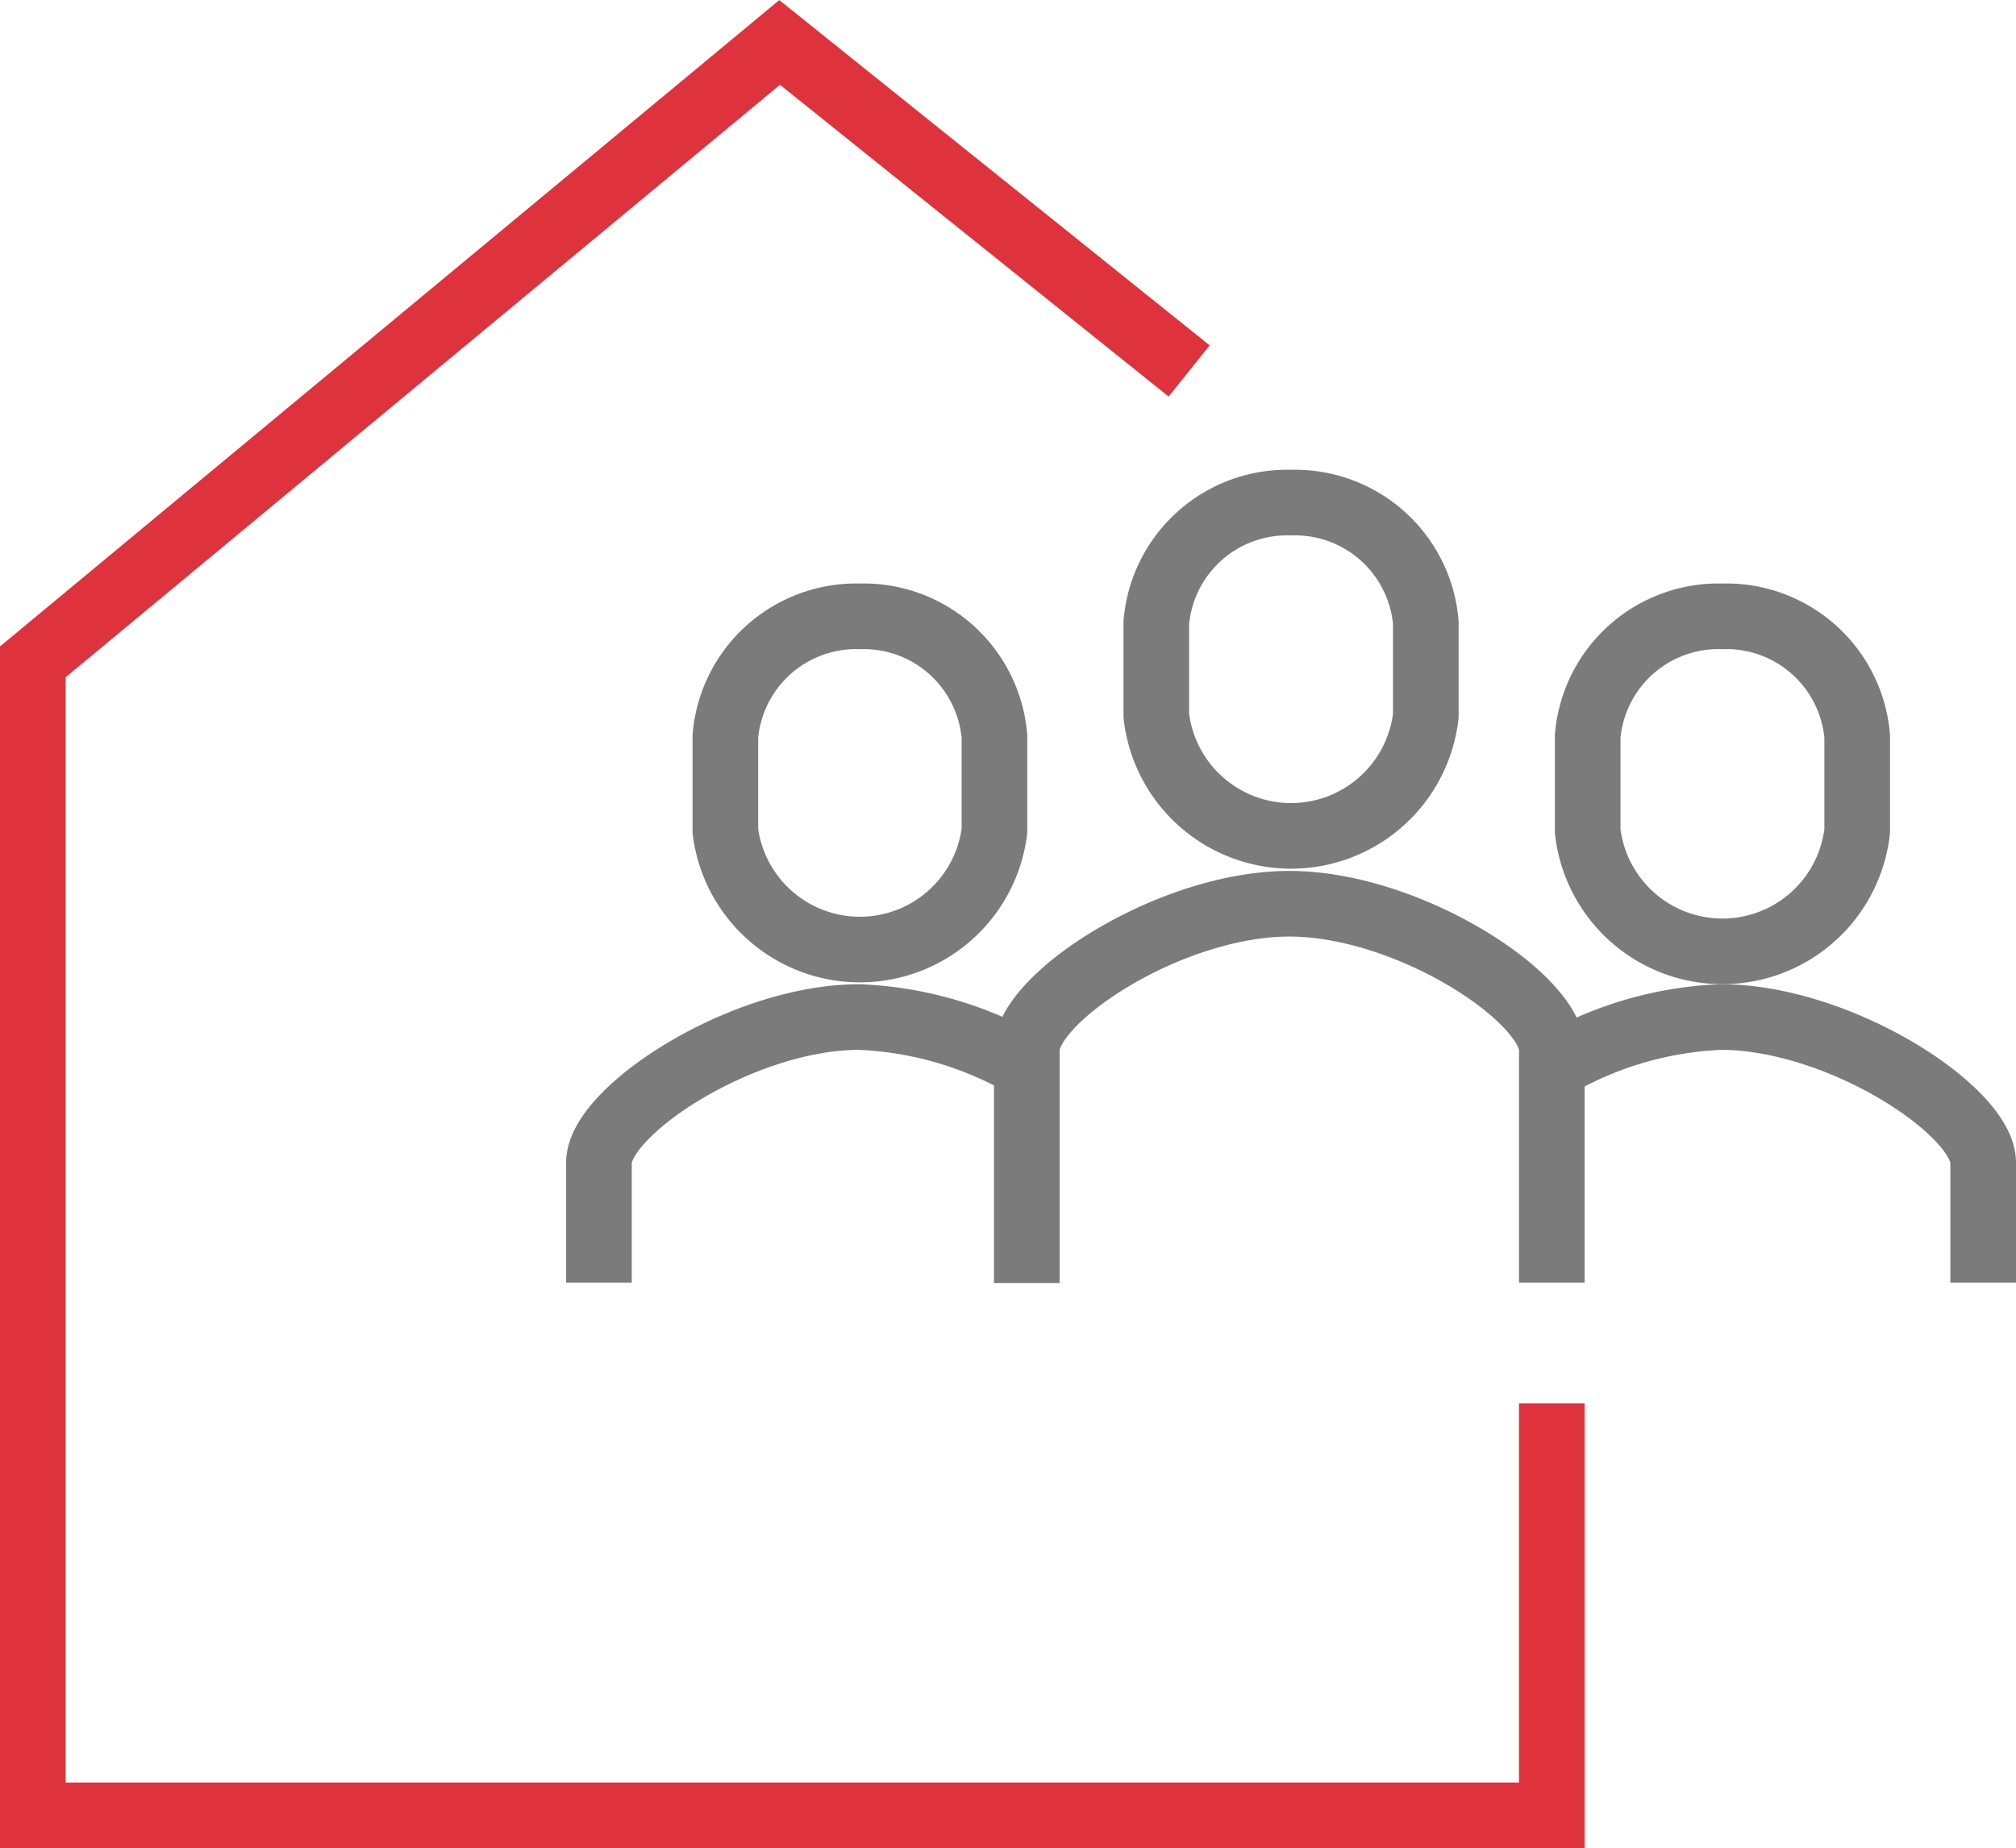
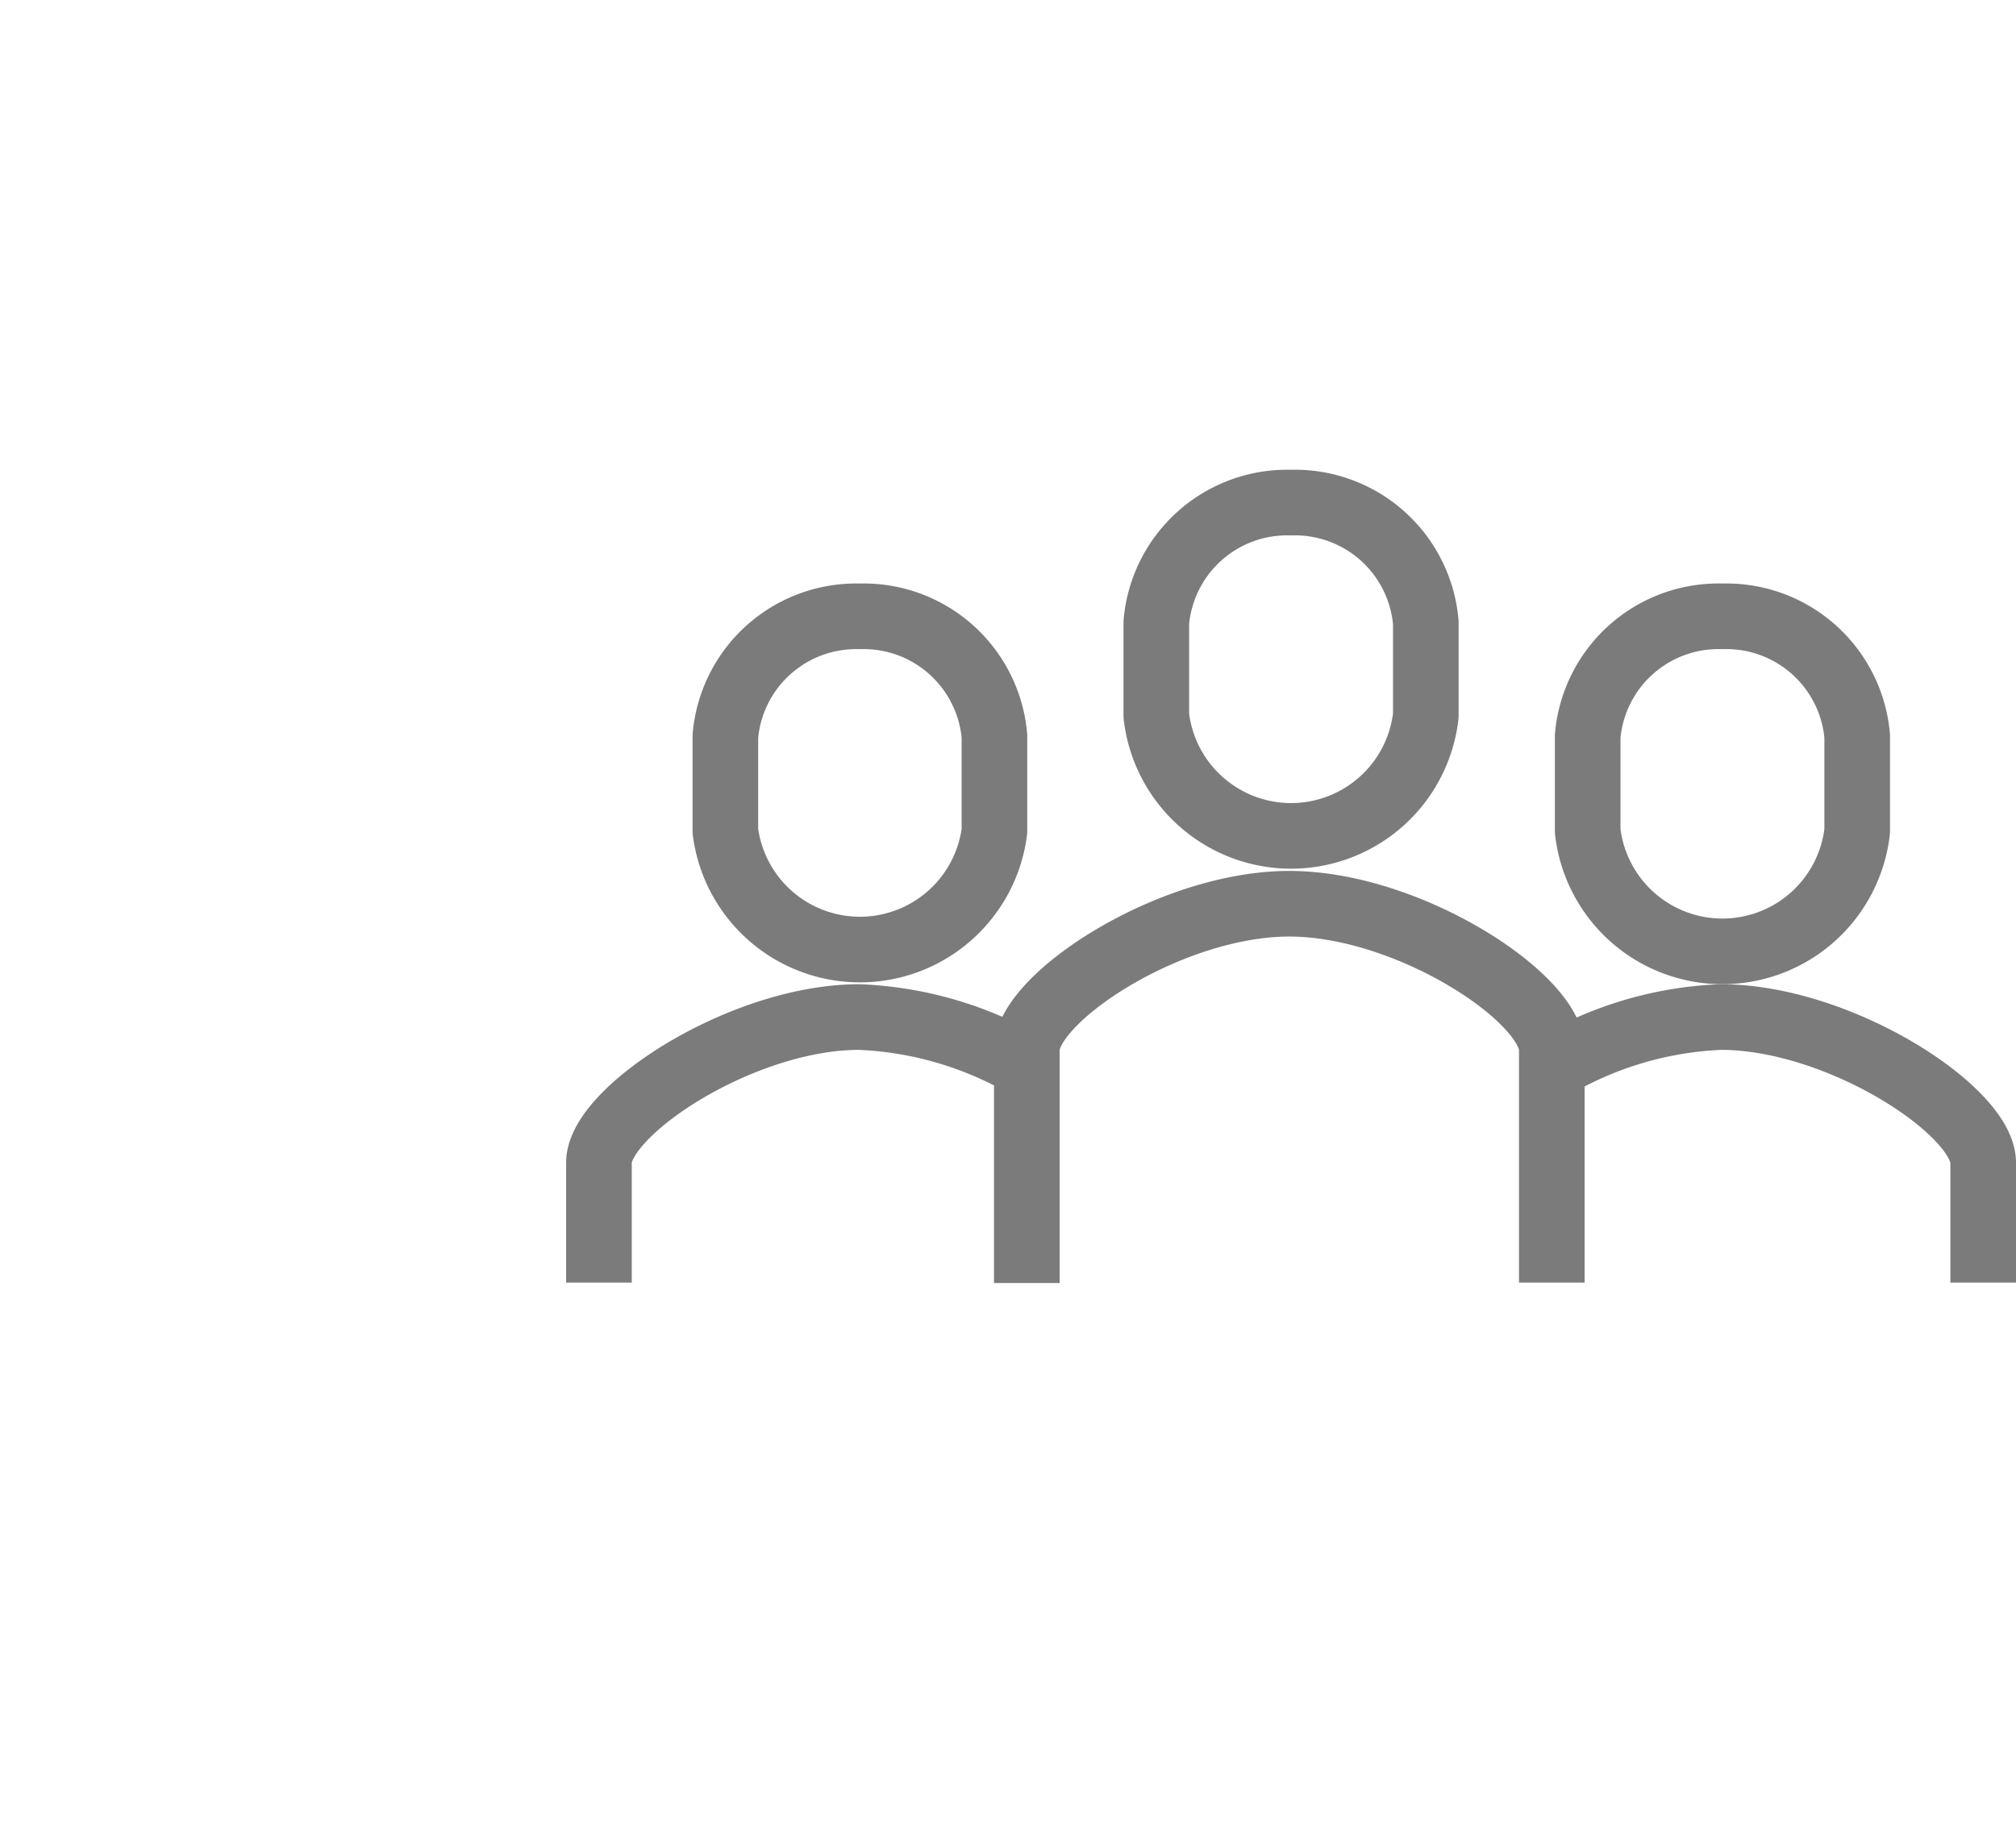
<svg xmlns="http://www.w3.org/2000/svg" viewBox="0 0 46.08 42.25">
  <g data-name="Ebene 2">
    <g fill="none" stroke-width="1.5" data-name="Ebene 1">
-       <path stroke="#de323c" stroke-miterlimit="10" d="M27.18 8.48L17.82.97.75 15.13V41.5h34.72v-9.42" />
      <path stroke="#7b7b7b" stroke-linejoin="round" d="M29.51 11.49a3 3 0 0 0-3.08 2.74v2.13a3.1 3.1 0 0 0 6.16 0v-2.13a3 3 0 0 0-3.08-2.74zM35.47 29.32V24c0-1.19-3.28-3.34-6-3.34s-6 2.15-6 3.34v5.33M39.37 14.09a3 3 0 0 0-3.08 2.74V19a3.1 3.1 0 0 0 6.16 0v-2.17a3 3 0 0 0-3.08-2.74z" />
      <path stroke="#7b7b7b" stroke-linejoin="round" d="M45.33 29.32v-2.74c0-1.18-3.28-3.33-6-3.33a8.24 8.24 0 0 0-3.9 1.17M19.65 14.09a3 3 0 0 0-3.07 2.74V19a3.1 3.1 0 0 0 6.15 0v-2.17a3 3 0 0 0-3.08-2.74zM23.64 24.47a8.28 8.28 0 0 0-4-1.22c-2.68 0-5.95 2.15-5.95 3.33v2.74" />
    </g>
  </g>
</svg>